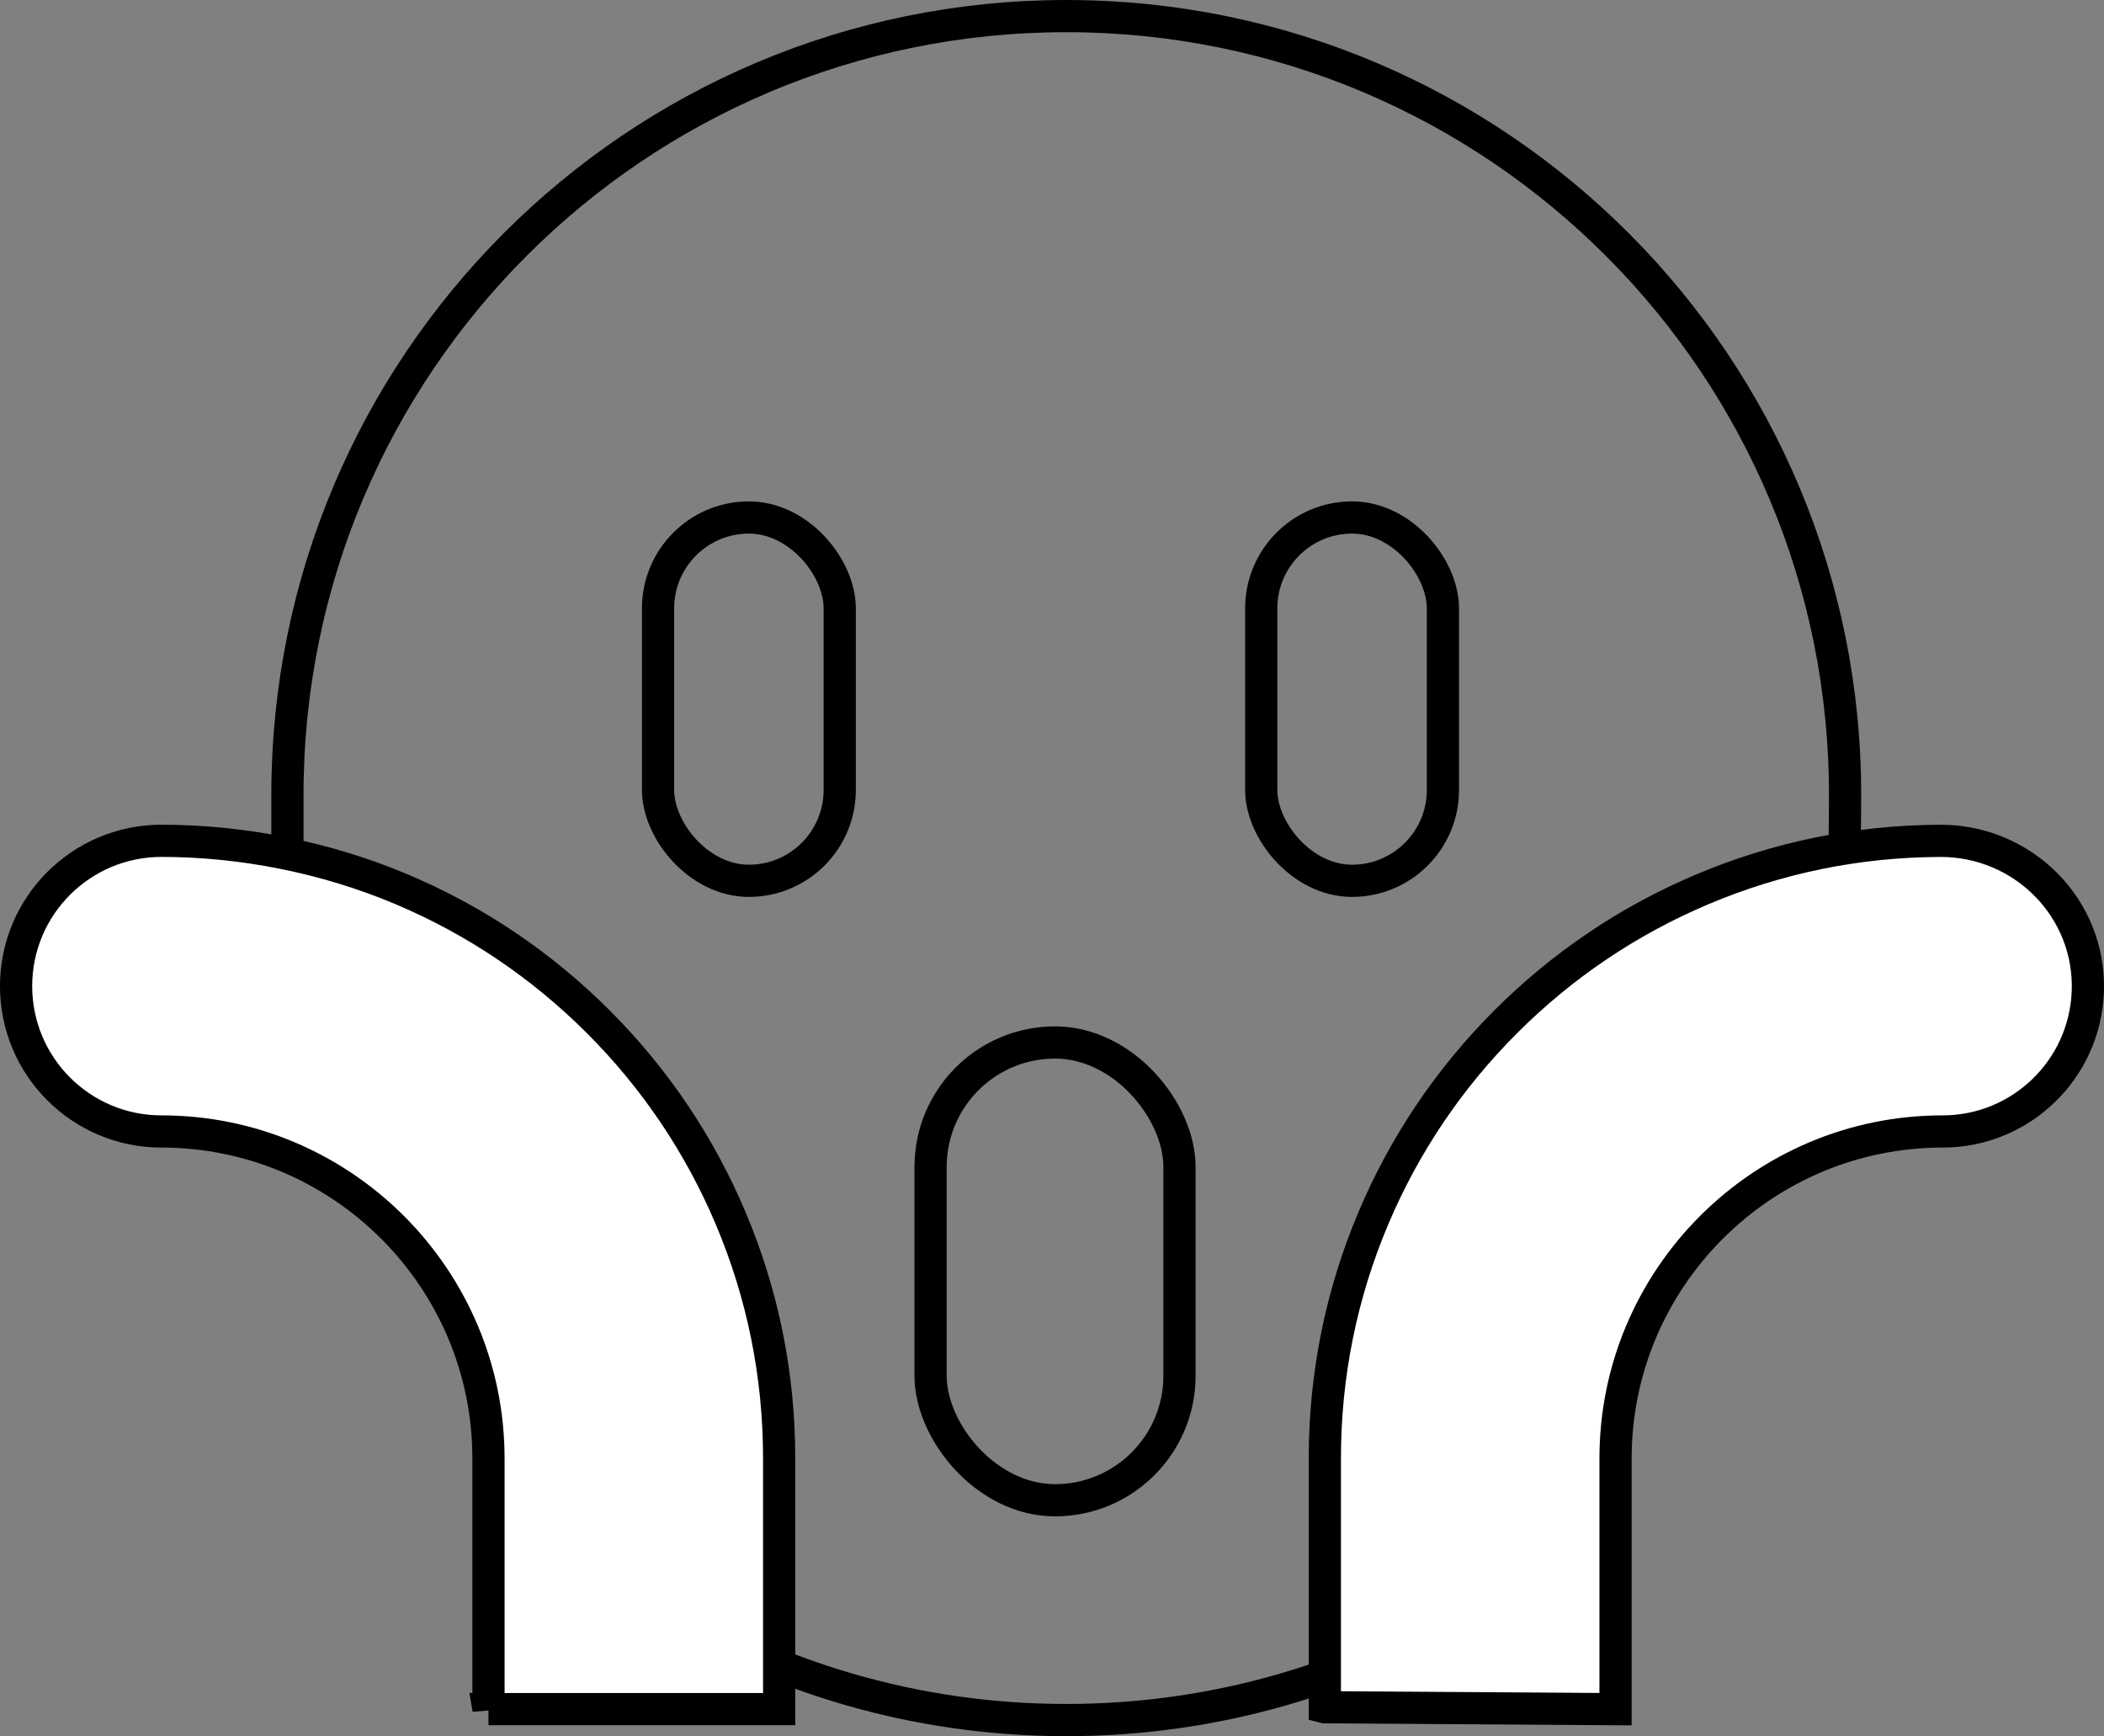
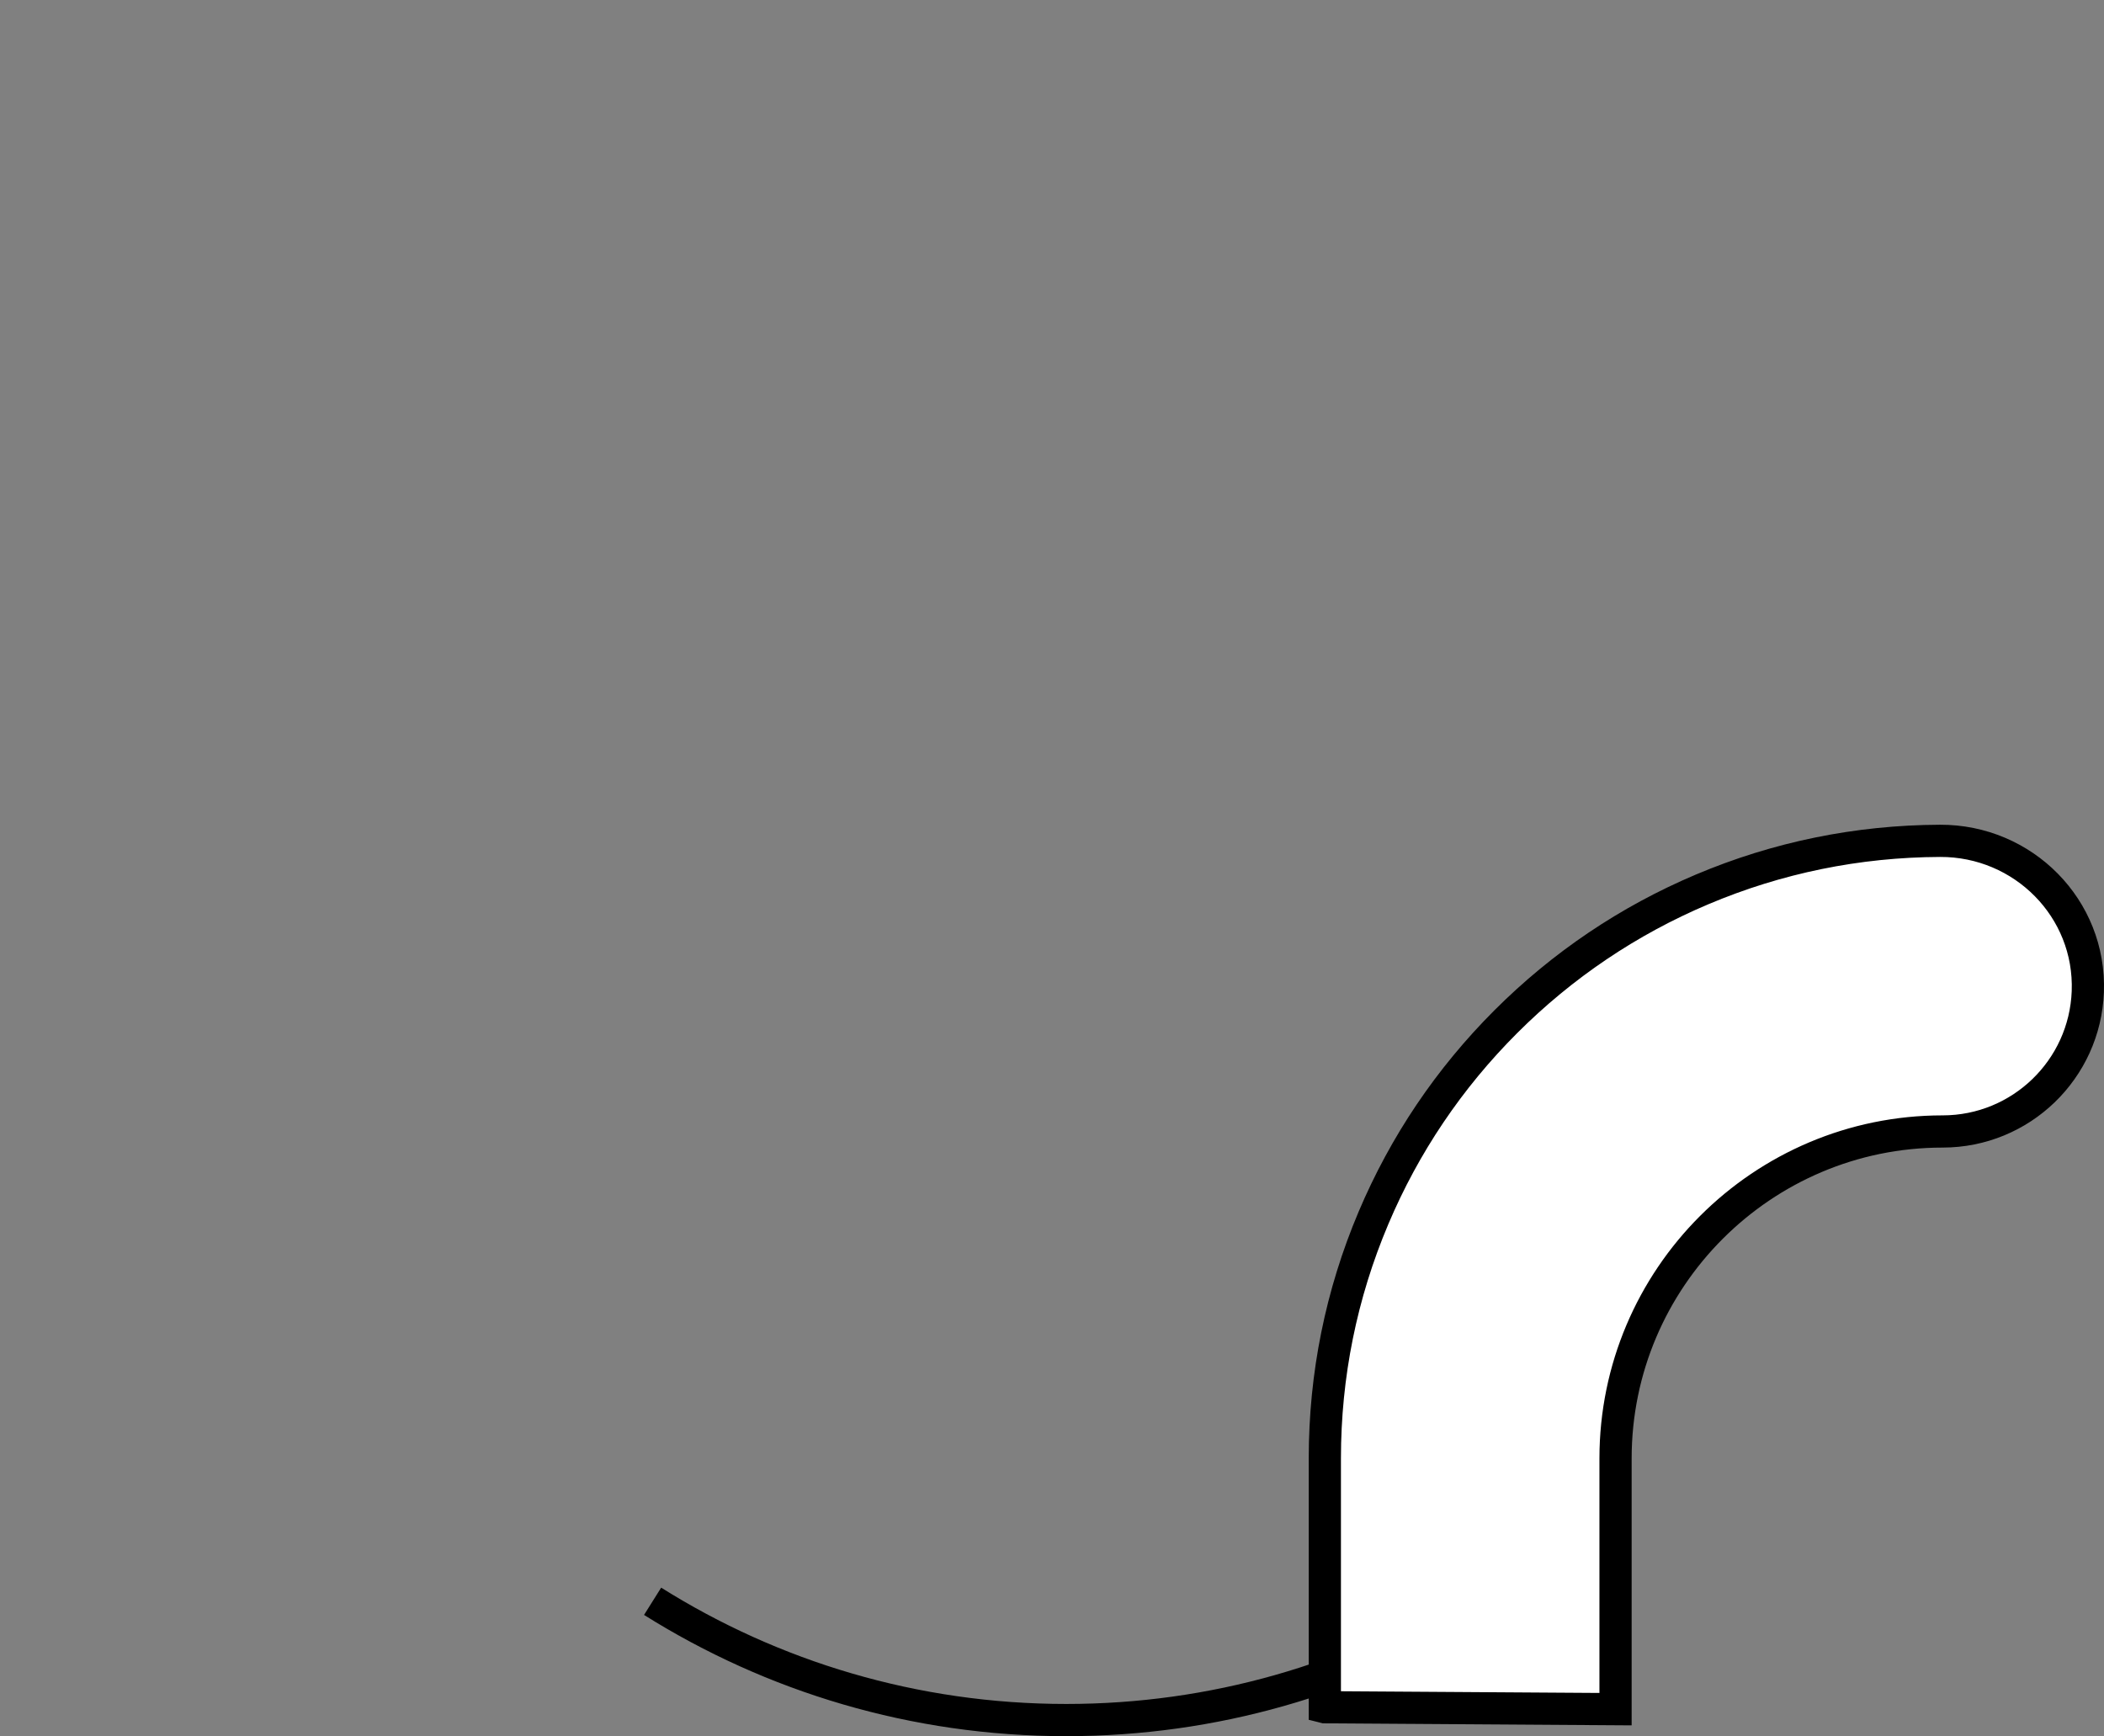
<svg xmlns="http://www.w3.org/2000/svg" viewBox="0 0 1437.09 1186" id="Calque_2">
  <rect x="0" y="0" width="1437.09" height="1186" fill="#808080" stroke="none" />
  <defs>
    <style>.cls-1{fill:#fff;}.cls-1,.cls-2{stroke:#000;stroke-miterlimit:10;stroke-width:22px;}.cls-2{fill:none;}</style>
  </defs>
  <g id="Calque_1-2">
-     <path d="m196.32,775.03v-232.07c0-293.79,238.17-531.96,531.96-531.96h0c294.59,0,533.09,239.41,531.96,534l-1.68,232.9" class="cls-2" />
    <path d="m1003.9,1098.12c-80.38,48.79-174.72,76.88-275.62,76.88h0c-103.82,0-200.67-29.74-282.53-81.14" class="cls-2" />
-     <rect ry="85" rx="85" height="312.72" width="170.01" y="712.13" x="635.61" class="cls-2" />
-     <rect ry="62.05" rx="62.05" height="248.19" width="124.09" y="353.5" x="449.47" class="cls-2" />
-     <rect ry="62.05" rx="62.05" height="248.19" width="124.09" y="353.5" x="861.46" class="cls-2" />
-     <path d="m333.64,1167.55v-171.25c0-123.17-100.2-223.37-223.37-223.37-54.83,0-99.28-44.45-99.28-99.28s44.45-99.28,99.28-99.28,112.18,11.17,164.26,33.2c50.25,21.26,95.36,51.66,134.08,90.38s69.12,83.83,90.38,134.08c22.03,52.08,33.2,107.34,33.2,164.26v171.25h-198.55Z" class="cls-1" />
    <path d="m904.9,1166.24v-169.94c0-56.92,11.17-112.18,33.2-164.26,21.26-50.25,51.66-95.37,90.38-134.08,38.72-38.72,83.83-69.12,134.08-90.38,51.55-21.8,106.21-32.97,162.51-33.19,56.93-.23,103.12,46.21,100.96,103.1-2.01,53.05-45.66,95.44-99.2,95.44-123.17,0-223.37,100.2-223.37,223.37v171.25l-198.55-1.31Z" class="cls-1" />
  </g>
</svg>